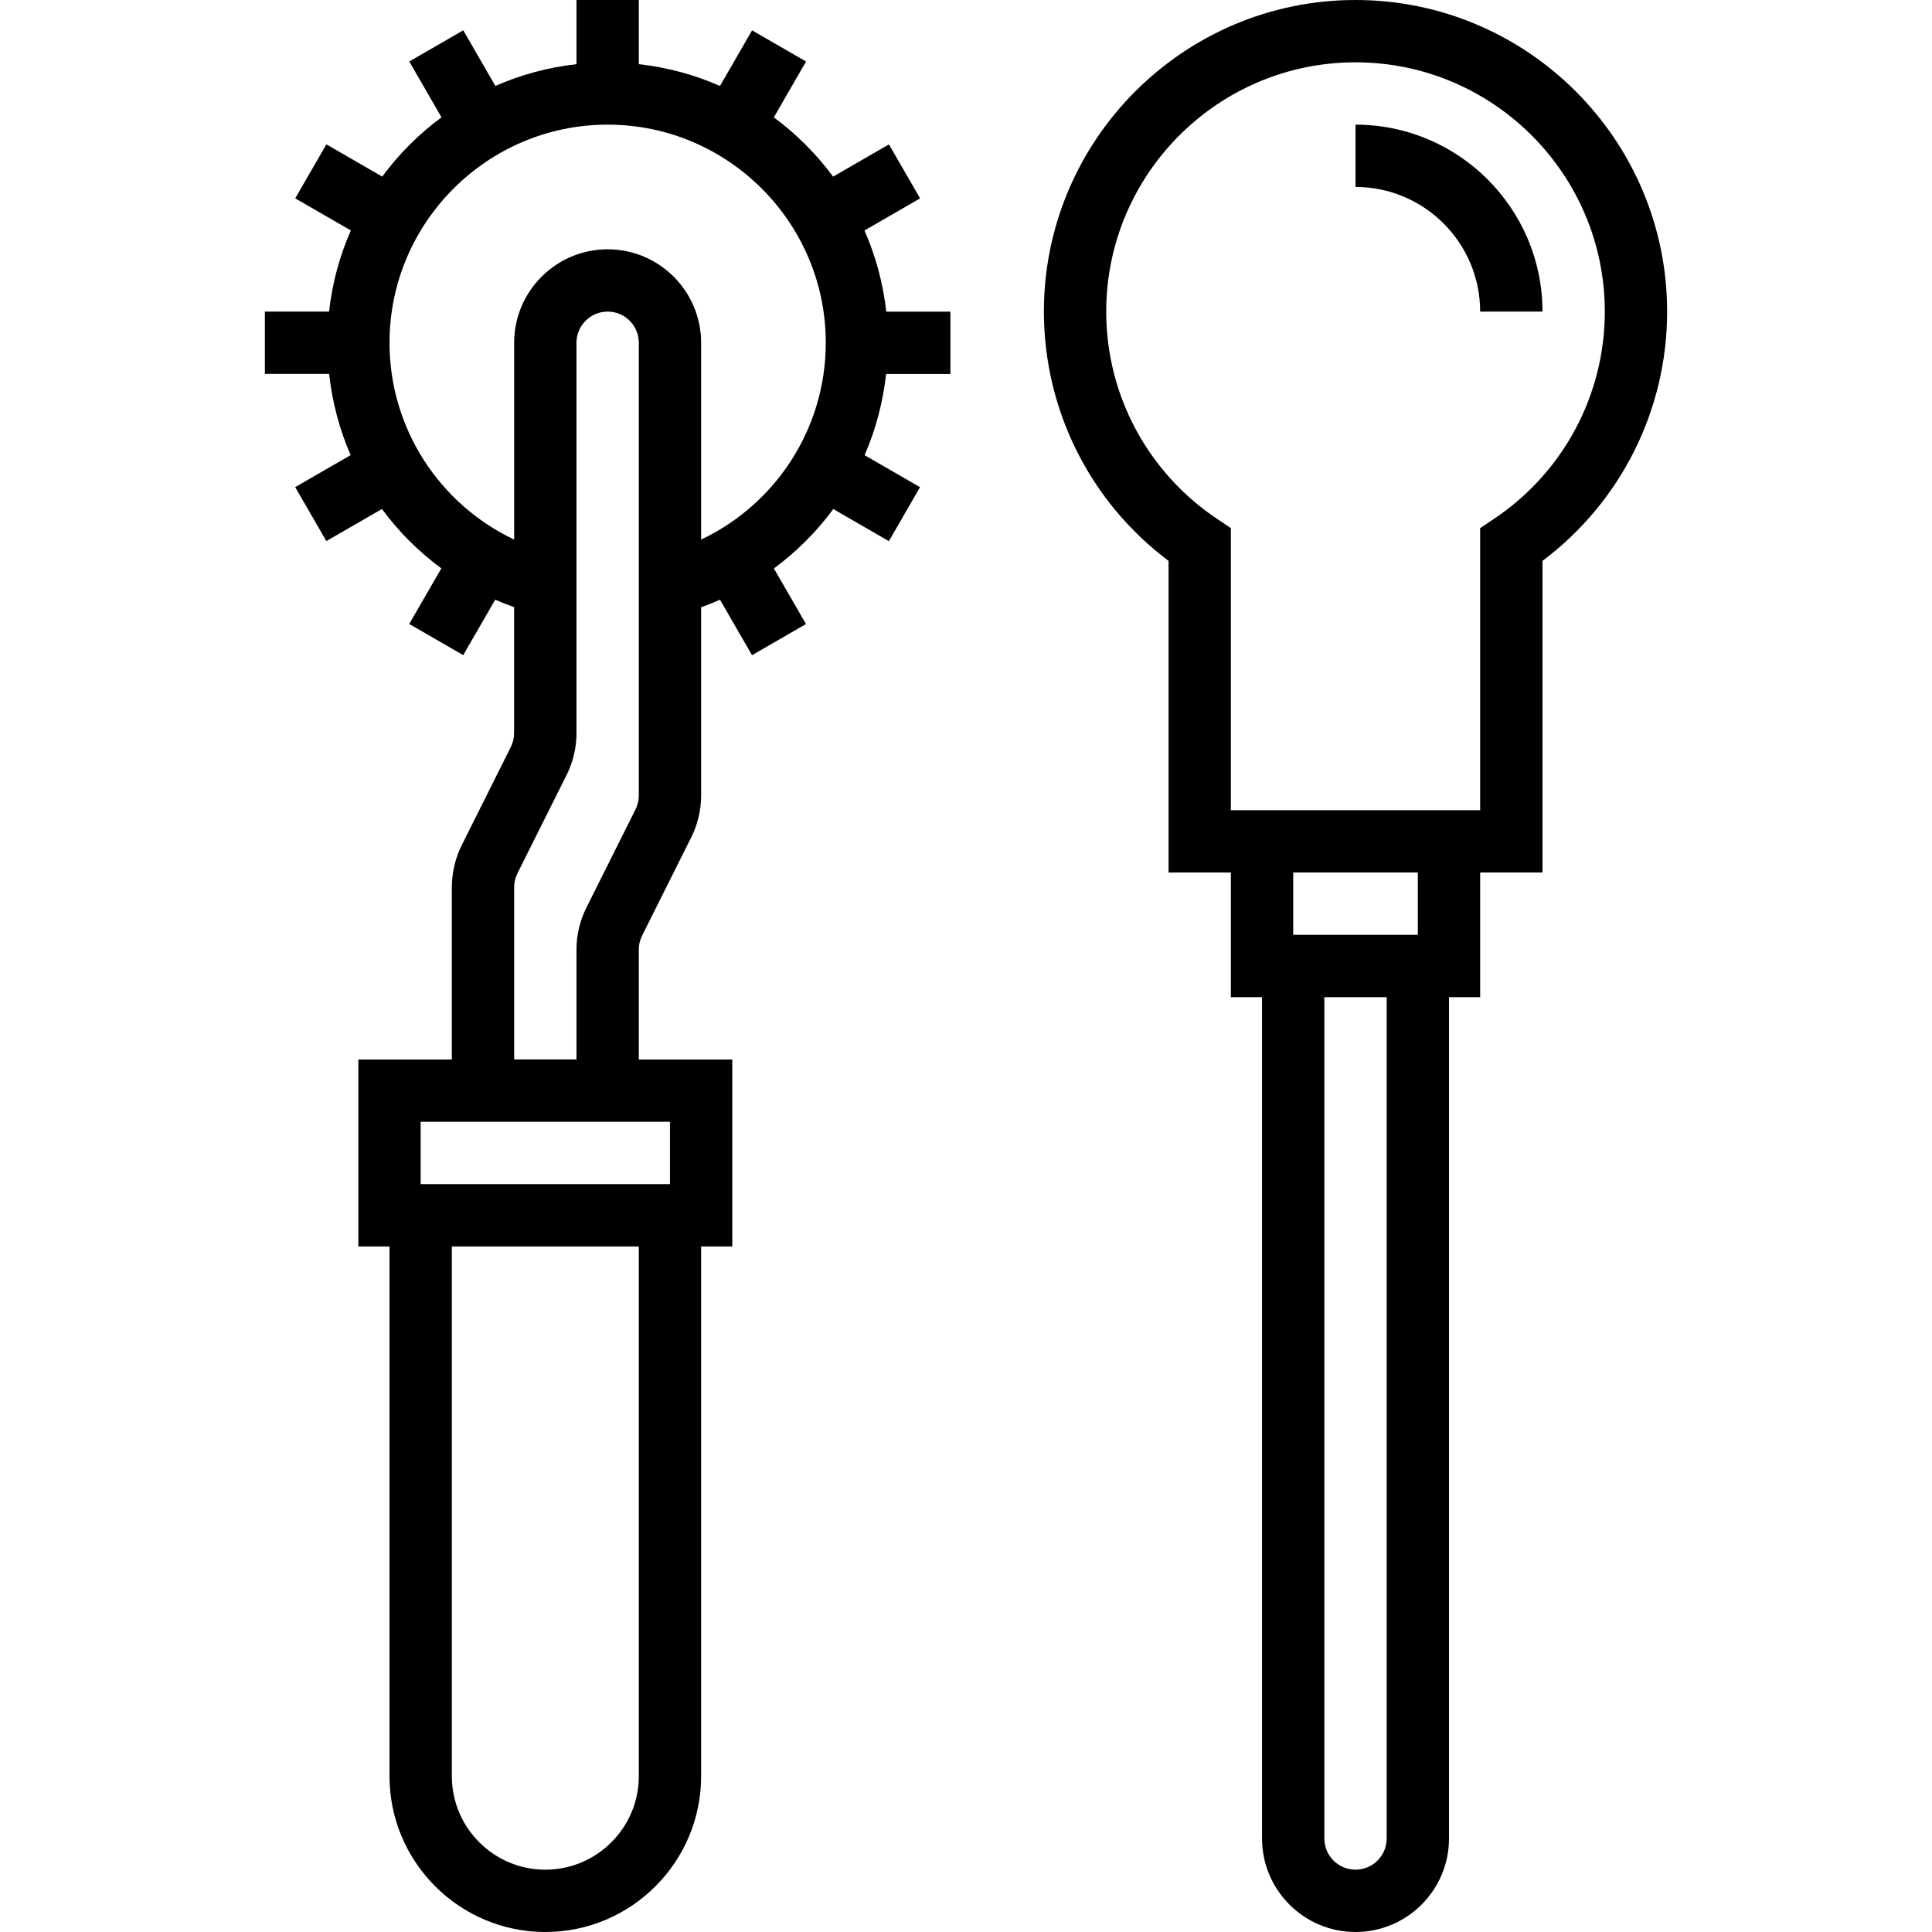
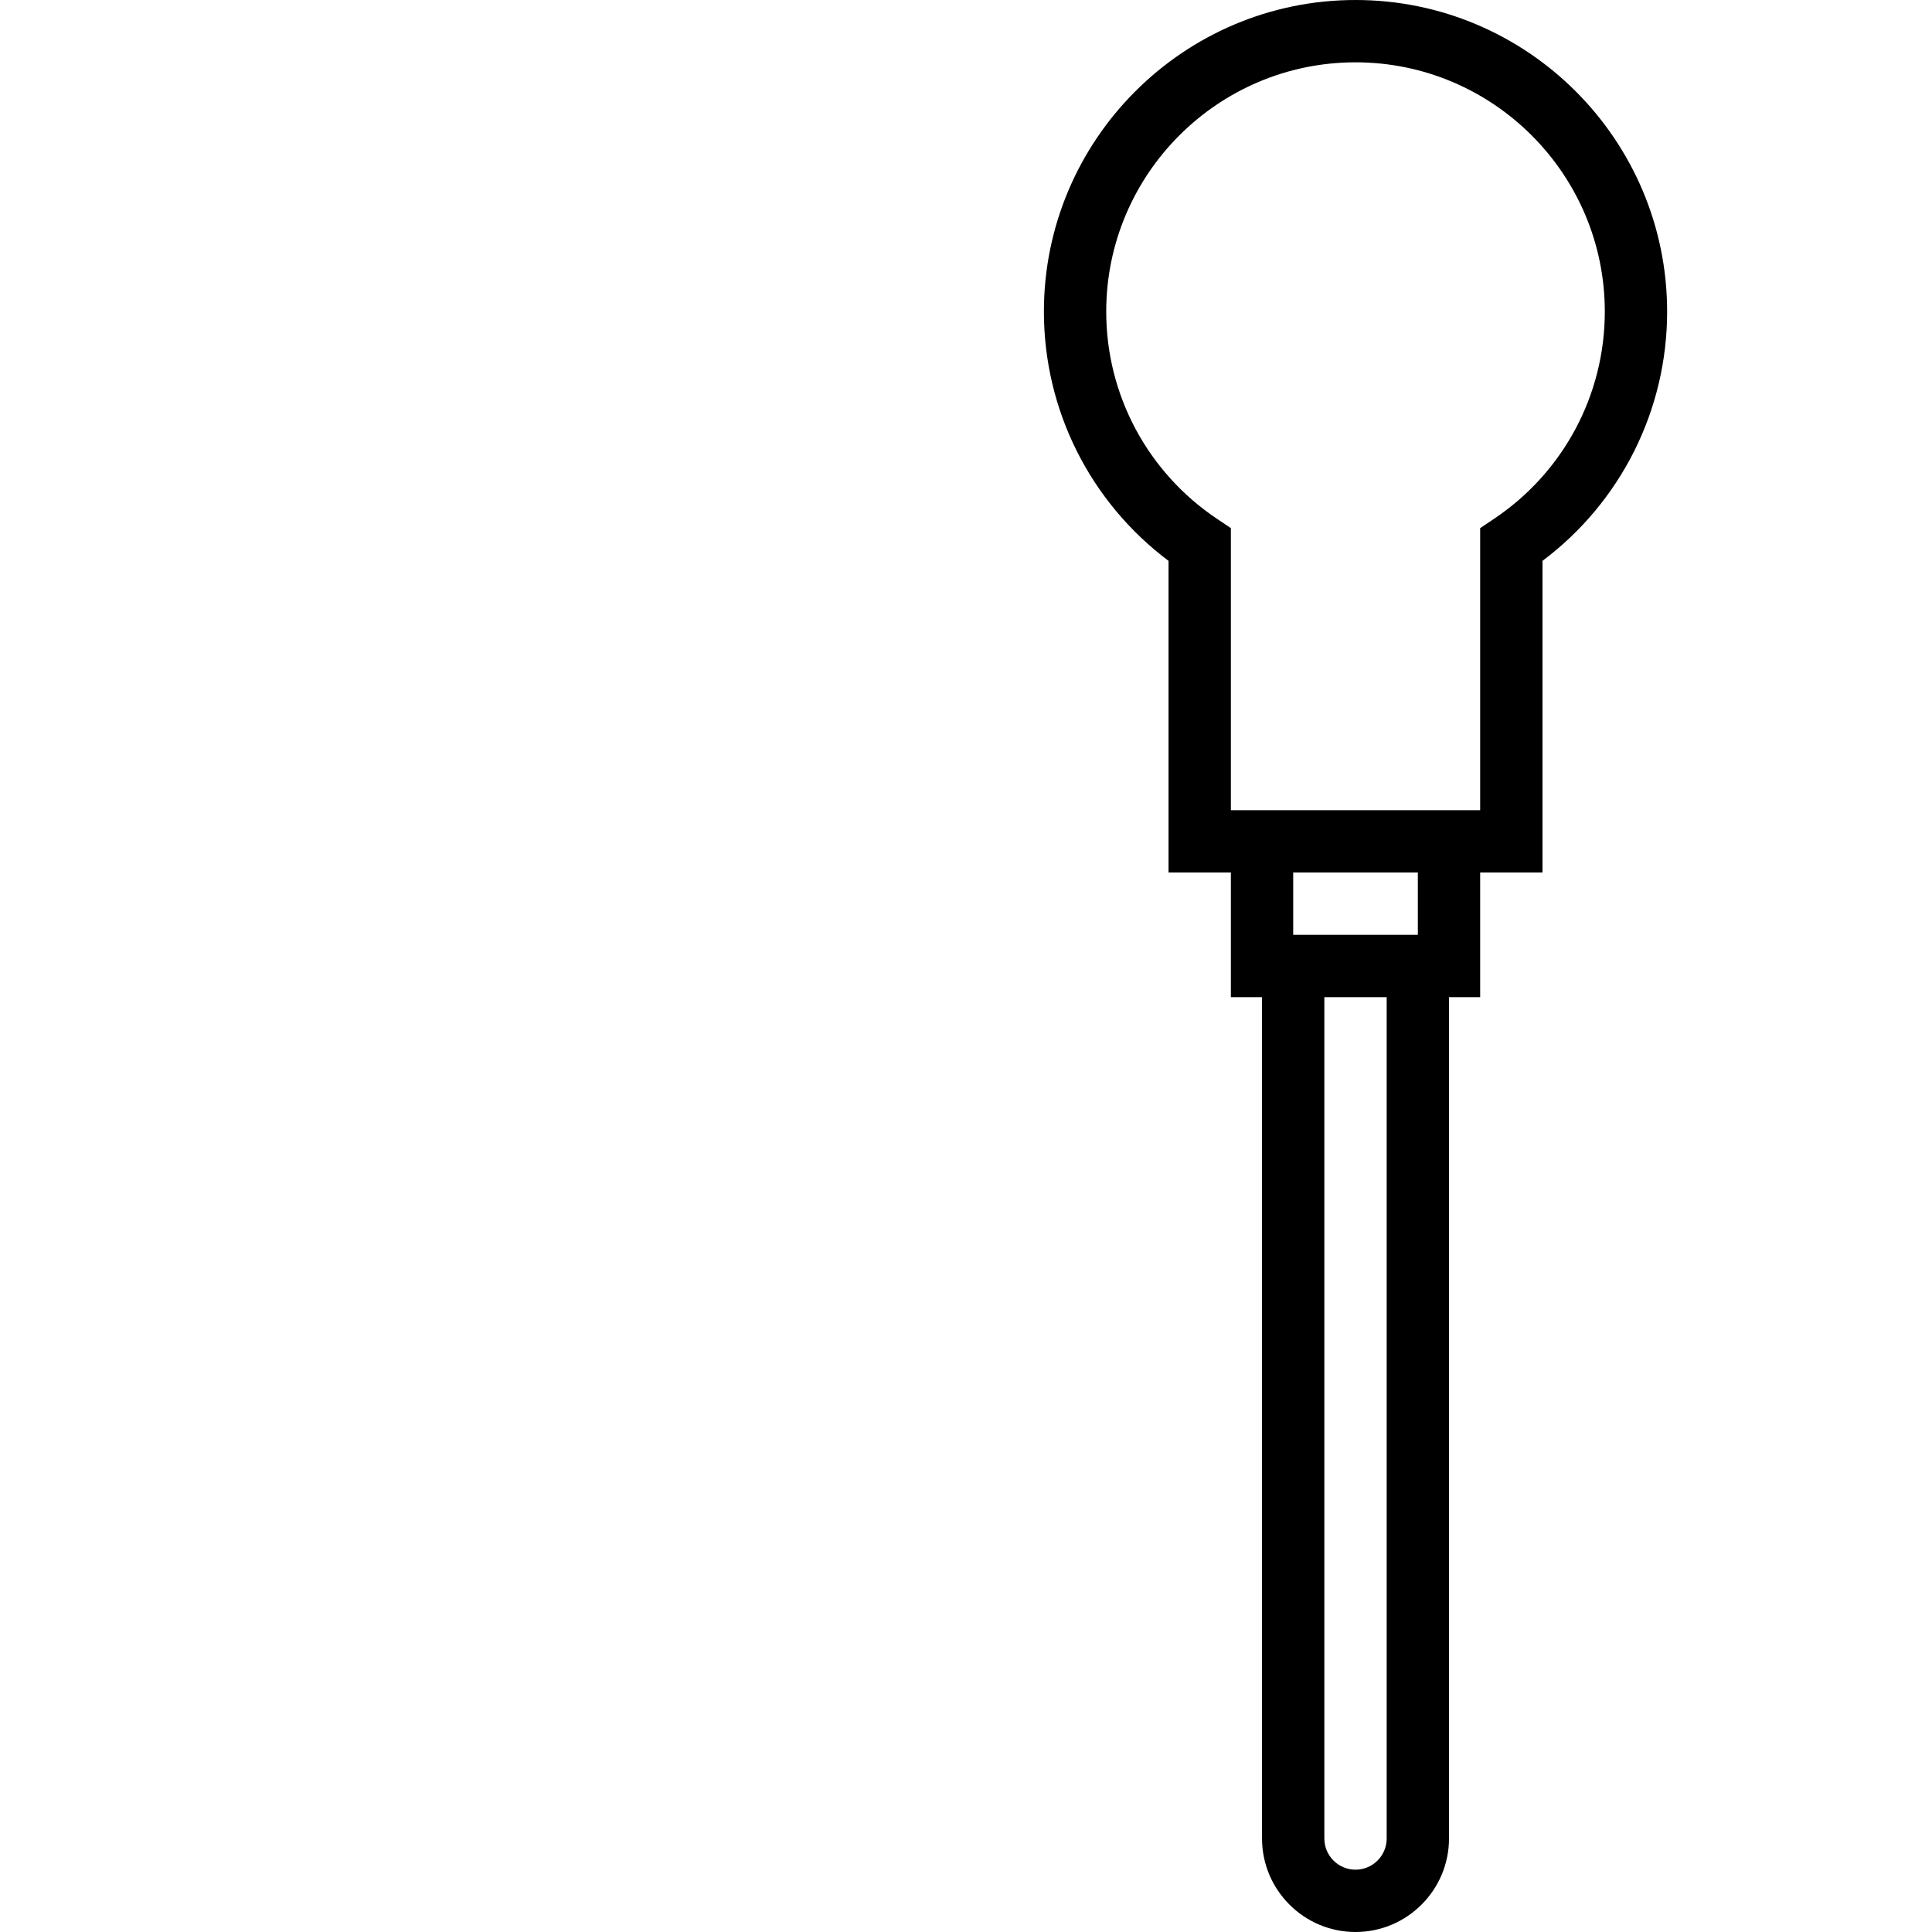
<svg xmlns="http://www.w3.org/2000/svg" height="496pt" viewBox="-68 0 496 496" width="496pt">
-   <path d="m153.938 59.168 14.277-8.238-8-13.859-14.336 8.273c-4.285-5.809-9.414-10.93-15.215-15.215l8.273-14.336-13.859-8-8.238 14.277c-6.512-2.863-13.504-4.781-20.84-5.598v-16.473h-16v16.473c-7.336.816-14.328 2.734-20.832 5.59l-8.238-14.277-13.859 8 8.273 14.336c-5.809 4.285-10.93 9.414-15.215 15.215l-14.336-8.273-8 13.859 14.277 8.238c-2.855 6.504-4.781 13.496-5.59 20.832h-16.48v16h16.496c.809 7.297 2.672 14.32 5.527 20.848l-14.238 8.215 8 13.855 14.27-8.238c4.273 5.801 9.402 10.945 15.25 15.25l-8.242 14.27 13.859 8 8.215-14.238c1.582.695 3.199 1.344 4.848 1.926v32.328c0 1.234-.289 2.473-.84 3.57l-12.625 25.246c-1.648 3.336-2.52 7.047-2.52 10.754v44.223h-24v48h8v136c0 22.055 17.945 40 40 40s40-17.945 40-40v-136h8v-48h-24v-28.223c0-1.234.289-2.473.84-3.57l12.625-25.246c1.664-3.32 2.535-7.031 2.535-10.738v-48.328c1.648-.582 3.266-1.23 4.848-1.926l8.215 14.238 13.859-8-8.242-14.27c5.84-4.312 10.977-9.449 15.25-15.25l14.27 8.242 8-13.859-14.238-8.215c2.855-6.535 4.719-13.551 5.527-20.848h16.512v-16h-16.473c-.816-7.344-2.734-14.336-5.59-20.84zm-57.938 396.832c0 13.23-10.77 24-24 24s-24-10.77-24-24v-136h48zm8-152h-64v-16h64zm-8-99.777c0 1.234-.289 2.473-.84 3.57l-12.625 25.246c-1.664 3.32-2.535 7.031-2.535 10.738v28.223h-16v-44.223c0-1.234.289-2.473.84-3.57l12.625-25.246c1.664-3.32 2.535-7.031 2.535-10.738v-100.223c0-4.414 3.586-8 8-8s8 3.586 8 8zm16-65.695v-50.527c0-13.23-10.77-24-24-24s-24 10.77-24 24v50.527c-19.23-9.121-32-28.582-32-50.527 0-30.871 25.129-56 56-56s56 25.129 56 56c0 21.945-12.77 41.406-32 50.527zm0 0" />
  <path d="m280 0c-44.113 0-80 35.887-80 80 0 25.289 11.879 48.895 32 63.992v80.008h16v32h8v216c0 13.23 10.77 24 24 24s24-10.77 24-24v-216h8v-32h16v-80.008c20.121-15.098 32-38.703 32-63.992 0-44.113-35.887-80-80-80zm8 472c0 4.414-3.586 8-8 8s-8-3.586-8-8v-216h16zm8-232h-32v-16h32zm19.543-106.793-3.543 2.379v72.414h-64v-72.414l-3.543-2.379c-17.824-11.926-28.457-31.816-28.457-53.207 0-35.289 28.711-64 64-64s64 28.711 64 64c0 21.391-10.633 41.281-28.457 53.207zm0 0" />
-   <path d="m280 32v16c17.648 0 32 14.352 32 32h16c0-26.473-21.527-48-48-48zm0 0" />
</svg>